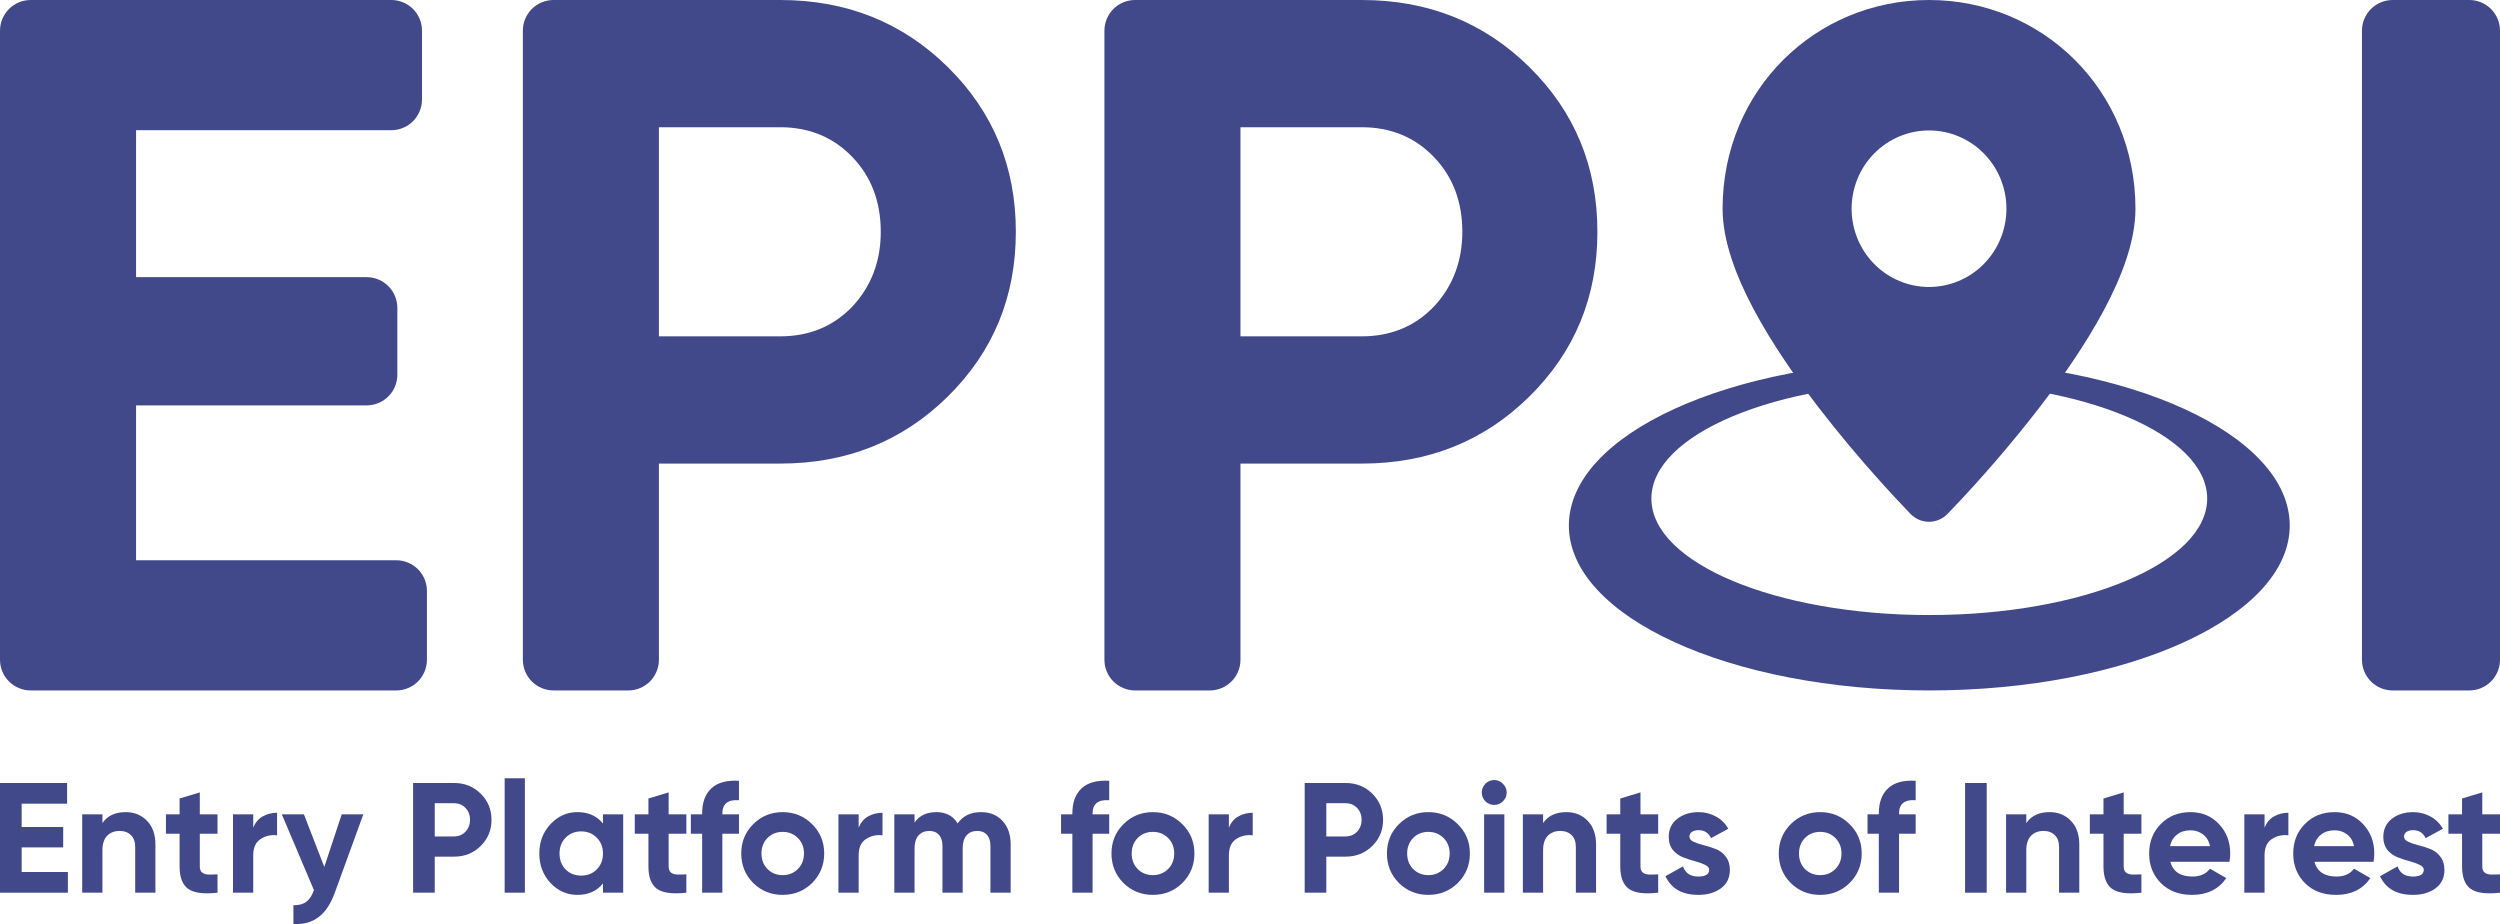
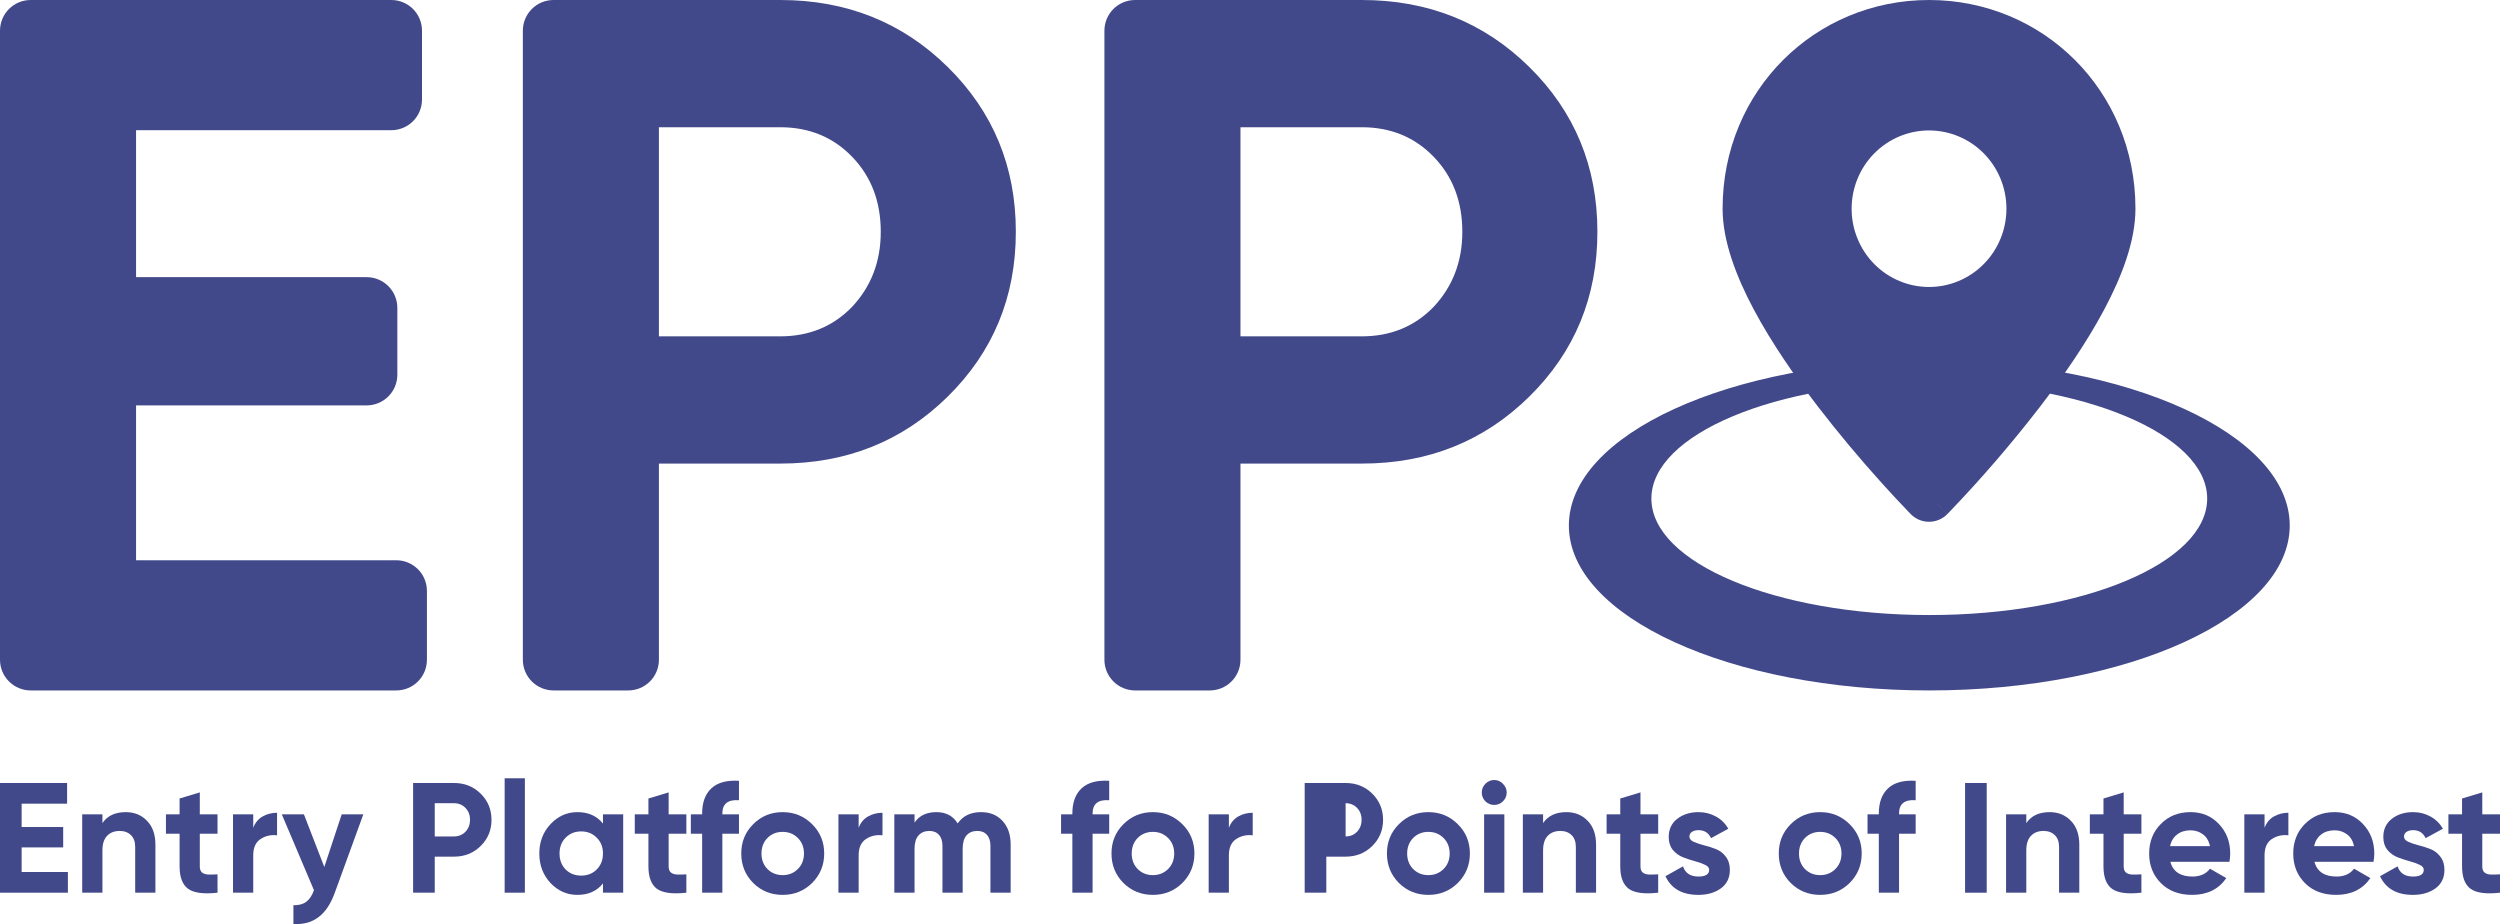
<svg xmlns="http://www.w3.org/2000/svg" width="2846" height="1052" viewBox="0 0 2846 1052" fill="none">
  <path d="M2846 949.157H2825.83V986.261C2825.83 989.353 2826.6 991.616 2828.15 993.04C2829.7 994.473 2831.96 995.303 2834.93 995.539C2837.91 995.661 2841.6 995.6 2846 995.364V1016.24C2830.17 1018.02 2818.99 1016.53 2812.44 1011.77C2806.02 1007.02 2802.8 998.518 2802.8 986.261V949.157H2787.27V927.036H2802.8V909.013L2825.83 902.059V927.036H2846V949.157Z" fill="#42498A" />
  <path d="M2736.72 952.364C2736.72 954.74 2738.26 956.706 2741.35 958.252C2744.57 959.676 2748.43 960.987 2752.96 962.175C2757.48 963.241 2762 964.673 2766.52 966.456C2771.04 968.124 2774.85 970.972 2777.94 975.017C2781.15 979.062 2782.76 984.121 2782.76 990.184C2782.76 999.34 2779.31 1006.42 2772.42 1011.41C2765.63 1016.29 2757.12 1018.73 2746.89 1018.73C2728.56 1018.73 2716.07 1011.65 2709.41 997.496L2729.39 986.261C2732.01 993.993 2737.84 997.854 2746.89 997.854C2755.09 997.854 2759.21 995.295 2759.21 990.184C2759.21 987.807 2757.6 985.903 2754.39 984.47C2751.29 982.924 2747.48 981.561 2742.96 980.373C2738.44 979.185 2733.92 977.699 2729.39 975.908C2724.87 974.126 2721 971.33 2717.79 967.53C2714.7 963.599 2713.16 958.724 2713.16 952.897C2713.16 944.099 2716.37 937.197 2722.79 932.2C2729.34 927.089 2737.42 924.529 2747.06 924.529C2754.33 924.529 2760.93 926.198 2766.88 929.527C2772.83 932.742 2777.53 937.381 2780.98 943.444L2761.35 954.146C2758.49 948.083 2753.73 945.051 2747.06 945.051C2744.09 945.051 2741.59 945.698 2739.57 947.008C2737.67 948.319 2736.72 950.101 2736.72 952.364Z" fill="#42498A" />
  <path d="M2634.71 981.08C2637.81 992.263 2646.2 997.854 2659.88 997.854C2668.68 997.854 2675.34 994.884 2679.87 988.934L2698.43 999.637C2689.63 1012.37 2676.65 1018.73 2659.52 1018.73C2644.76 1018.73 2632.93 1014.27 2623.99 1005.35C2615.07 996.43 2610.61 985.187 2610.61 971.628C2610.61 958.191 2615.01 947.008 2623.82 938.088C2632.63 929.055 2643.93 924.529 2657.74 924.529C2670.82 924.529 2681.59 929.055 2690.04 938.088C2698.61 947.131 2702.89 958.313 2702.89 971.628C2702.89 974.607 2702.59 977.752 2702 981.08H2634.71ZM2634.35 963.241H2679.87C2678.56 957.177 2675.82 952.661 2671.65 949.69C2667.61 946.711 2662.97 945.226 2657.74 945.226C2651.55 945.226 2646.43 946.833 2642.38 950.04C2638.34 953.132 2635.66 957.536 2634.35 963.241Z" fill="#42498A" />
  <path d="M2577.97 942.376C2580.11 936.663 2583.62 932.382 2588.5 929.525C2593.49 926.677 2599.03 925.244 2605.09 925.244V950.938C2598.07 950.108 2591.77 951.532 2586.18 955.219C2580.7 958.906 2577.97 965.03 2577.97 973.592V1016.23H2554.94V927.035H2577.97V942.376Z" fill="#42498A" />
  <path d="M2470.69 981.08C2473.79 992.263 2482.17 997.854 2495.86 997.854C2504.67 997.854 2511.33 994.884 2515.86 988.934L2534.42 999.637C2525.61 1012.37 2512.64 1018.73 2495.51 1018.73C2480.75 1018.73 2468.91 1014.27 2459.98 1005.35C2451.06 996.43 2446.6 985.187 2446.6 971.628C2446.6 958.191 2451 947.008 2459.81 938.088C2468.62 929.055 2479.91 924.529 2493.72 924.529C2506.81 924.529 2517.57 929.055 2526.03 938.088C2534.59 947.131 2538.88 958.313 2538.88 971.628C2538.88 974.607 2538.58 977.752 2537.99 981.08H2470.69ZM2470.34 963.241H2515.86C2514.55 957.177 2511.8 952.661 2507.64 949.69C2503.6 946.711 2498.95 945.226 2493.72 945.226C2487.53 945.226 2482.42 946.833 2478.37 950.04C2474.33 953.132 2471.65 957.536 2470.34 963.241Z" fill="#42498A" />
  <path d="M2437.78 949.157H2417.62V986.261C2417.62 989.353 2418.38 991.616 2419.94 993.04C2421.48 994.473 2423.74 995.303 2426.72 995.539C2429.69 995.661 2433.38 995.6 2437.78 995.364V1016.24C2421.96 1018.02 2410.77 1016.53 2404.22 1011.77C2397.8 1007.02 2394.59 998.518 2394.59 986.261V949.157H2379.06V927.036H2394.59V909.013L2417.62 902.059V927.036H2437.78V949.157Z" fill="#42498A" />
  <path d="M2333.34 924.529C2343.09 924.529 2351.12 927.805 2357.43 934.34C2363.86 940.884 2367.07 949.926 2367.07 961.458V1016.23H2344.04V964.315C2344.04 958.366 2342.43 953.849 2339.22 950.756C2336.01 947.55 2331.73 945.942 2326.37 945.942C2320.42 945.942 2315.66 947.786 2312.1 951.473C2308.53 955.159 2306.74 960.69 2306.74 968.063V1016.23H2283.71V927.028H2306.74V937.022C2312.33 928.697 2321.19 924.529 2333.34 924.529Z" fill="#42498A" />
  <path d="M2237.04 891.357H2261.68V1016.25H2237.04V891.357Z" fill="#42498A" />
  <path d="M2180.79 910.978C2168.17 910.026 2161.87 915.084 2161.87 926.144V927.036H2180.79V949.156H2161.87V1016.23H2138.84V949.156H2125.99V927.036H2138.84V926.144C2138.84 913.538 2142.36 903.963 2149.38 897.419C2156.4 890.875 2166.86 888.027 2180.79 888.857V910.978Z" fill="#42498A" />
  <path d="M2105.62 1005.17C2096.46 1014.21 2085.28 1018.73 2072.07 1018.73C2058.86 1018.73 2047.68 1014.21 2038.51 1005.17C2029.47 996.011 2024.95 984.828 2024.95 971.628C2024.95 958.427 2029.47 947.305 2038.51 938.272C2047.68 929.107 2058.86 924.529 2072.07 924.529C2085.28 924.529 2096.46 929.107 2105.62 938.272C2114.79 947.305 2119.37 958.427 2119.37 971.628C2119.37 984.828 2114.79 996.011 2105.62 1005.17ZM2054.76 989.293C2059.4 993.932 2065.17 996.247 2072.07 996.247C2078.97 996.247 2084.74 993.932 2089.38 989.293C2094.02 984.654 2096.34 978.765 2096.34 971.628C2096.34 964.49 2094.02 958.61 2089.38 953.971C2084.74 949.332 2078.97 947.008 2072.07 947.008C2065.17 947.008 2059.4 949.332 2054.76 953.971C2050.24 958.61 2047.98 964.49 2047.98 971.628C2047.98 978.765 2050.24 984.654 2054.76 989.293Z" fill="#42498A" />
  <path d="M1923.23 952.364C1923.23 954.74 1924.78 956.706 1927.88 958.252C1931.09 959.676 1934.96 960.987 1939.48 962.175C1943.99 963.241 1948.52 964.673 1953.04 966.456C1957.56 968.124 1961.37 970.972 1964.47 975.017C1967.68 979.062 1969.28 984.121 1969.28 990.184C1969.28 999.34 1965.84 1006.42 1958.93 1011.41C1952.15 1016.29 1943.64 1018.73 1933.4 1018.73C1915.08 1018.73 1902.59 1011.65 1895.93 997.496L1915.92 986.261C1918.54 993.993 1924.36 997.854 1933.4 997.854C1941.62 997.854 1945.72 995.295 1945.72 990.184C1945.72 987.807 1944.12 985.903 1940.9 984.47C1937.81 982.924 1934.01 981.561 1929.48 980.373C1924.96 979.185 1920.44 977.699 1915.92 975.908C1911.4 974.126 1907.53 971.33 1904.32 967.53C1901.22 963.599 1899.67 958.724 1899.67 952.897C1899.67 944.099 1902.88 937.197 1909.31 932.2C1915.86 927.089 1923.95 924.529 1933.59 924.529C1940.84 924.529 1947.45 926.198 1953.4 929.527C1959.35 932.742 1964.05 937.381 1967.49 943.444L1947.86 954.146C1945.01 948.083 1940.25 945.051 1933.59 945.051C1930.61 945.051 1928.11 945.698 1926.09 947.008C1924.19 948.319 1923.23 950.101 1923.23 952.364Z" fill="#42498A" />
  <path d="M1887.68 949.157H1867.52V986.261C1867.52 989.353 1868.29 991.616 1869.84 993.04C1871.38 994.473 1873.65 995.303 1876.62 995.539C1879.6 995.661 1883.28 995.6 1887.68 995.364V1016.24C1871.86 1018.02 1860.67 1016.53 1854.13 1011.77C1847.71 1007.02 1844.5 998.518 1844.5 986.261V949.157H1828.96V927.036H1844.5V909.013L1867.52 902.059V927.036H1887.68V949.157Z" fill="#42498A" />
  <path d="M1783.24 924.529C1793 924.529 1801.03 927.805 1807.33 934.34C1813.76 940.884 1816.97 949.926 1816.97 961.458V1016.23H1793.95V964.315C1793.95 958.366 1792.34 953.849 1789.13 950.756C1785.92 947.55 1781.63 945.942 1776.27 945.942C1770.33 945.942 1765.57 947.786 1762 951.473C1758.43 955.159 1756.65 960.69 1756.65 968.063V1016.23H1733.62V927.028H1756.65V937.022C1762.23 928.697 1771.1 924.529 1783.24 924.529Z" fill="#42498A" />
  <path d="M1700.95 916.334C1697.14 916.334 1693.81 914.962 1690.95 912.228C1688.21 909.371 1686.85 906.042 1686.85 902.233C1686.85 898.433 1688.21 895.104 1690.95 892.248C1693.81 889.391 1697.14 887.967 1700.95 887.967C1704.88 887.967 1708.2 889.391 1710.94 892.248C1713.8 895.104 1715.22 898.433 1715.22 902.233C1715.22 906.042 1713.8 909.371 1710.94 912.228C1708.2 914.962 1704.88 916.334 1700.95 916.334ZM1689.52 1016.24V927.036H1712.55V1016.24H1689.52Z" fill="#42498A" />
  <path d="M1659.58 1005.17C1650.41 1014.21 1639.23 1018.73 1626.02 1018.73C1612.81 1018.73 1601.63 1014.21 1592.46 1005.17C1583.41 996.011 1578.89 984.828 1578.89 971.628C1578.89 958.427 1583.41 947.305 1592.46 938.272C1601.63 929.107 1612.81 924.529 1626.02 924.529C1639.23 924.529 1650.41 929.107 1659.58 938.272C1668.73 947.305 1673.32 958.427 1673.32 971.628C1673.32 984.828 1668.73 996.011 1659.58 1005.17ZM1608.71 989.293C1613.34 993.932 1619.11 996.247 1626.02 996.247C1632.92 996.247 1638.69 993.932 1643.33 989.293C1647.97 984.654 1650.3 978.765 1650.3 971.628C1650.3 964.49 1647.97 958.61 1643.33 953.971C1638.69 949.332 1632.92 947.008 1626.02 947.008C1619.11 947.008 1613.34 949.332 1608.71 953.971C1604.18 958.61 1601.92 964.49 1601.92 971.628C1601.92 978.765 1604.18 984.654 1608.71 989.293Z" fill="#42498A" />
-   <path d="M1531.84 891.357C1543.86 891.357 1553.97 895.402 1562.18 903.492C1570.39 911.582 1574.49 921.507 1574.49 933.284C1574.49 945.06 1570.39 954.994 1562.18 963.075C1553.97 971.165 1543.86 975.21 1531.84 975.21H1509.88V1016.25H1485.25V891.357H1531.84ZM1531.84 952.198C1537.08 952.198 1541.41 950.407 1544.87 946.843C1548.32 943.156 1550.04 938.639 1550.04 933.284C1550.04 927.815 1548.32 923.298 1544.87 919.725C1541.41 916.16 1537.08 914.378 1531.84 914.378H1509.88V952.198H1531.84Z" fill="#42498A" />
+   <path d="M1531.84 891.357C1543.86 891.357 1553.97 895.402 1562.18 903.492C1570.39 911.582 1574.49 921.507 1574.49 933.284C1574.49 945.06 1570.39 954.994 1562.18 963.075C1553.97 971.165 1543.86 975.21 1531.84 975.21H1509.88V1016.25H1485.25V891.357H1531.84ZM1531.84 952.198C1537.08 952.198 1541.41 950.407 1544.87 946.843C1548.32 943.156 1550.04 938.639 1550.04 933.284C1550.04 927.815 1548.32 923.298 1544.87 919.725C1541.41 916.16 1537.08 914.378 1531.84 914.378V952.198H1531.84Z" fill="#42498A" />
  <path d="M1398.97 942.376C1401.1 936.663 1404.61 932.382 1409.49 929.525C1414.5 926.677 1420.02 925.244 1426.09 925.244V950.938C1419.07 950.108 1412.77 951.532 1407.17 955.219C1401.7 958.906 1398.97 965.03 1398.97 973.592V1016.23H1375.94V927.035H1398.97V942.376Z" fill="#42498A" />
  <path d="M1345.99 1005.17C1336.83 1014.21 1325.64 1018.73 1312.43 1018.73C1299.23 1018.73 1288.04 1014.21 1278.88 1005.17C1269.83 996.011 1265.32 984.828 1265.32 971.628C1265.32 958.427 1269.83 947.305 1278.88 938.272C1288.04 929.107 1299.23 924.529 1312.43 924.529C1325.64 924.529 1336.83 929.107 1345.99 938.272C1355.15 947.305 1359.73 958.427 1359.73 971.628C1359.73 984.828 1355.15 996.011 1345.99 1005.17ZM1295.12 989.293C1299.76 993.932 1305.53 996.247 1312.43 996.247C1319.34 996.247 1325.11 993.932 1329.75 989.293C1334.39 984.654 1336.71 978.765 1336.71 971.628C1336.71 964.49 1334.39 958.61 1329.75 953.971C1325.11 949.332 1319.34 947.008 1312.43 947.008C1305.53 947.008 1299.76 949.332 1295.12 953.971C1290.6 958.61 1288.34 964.49 1288.34 971.628C1288.34 978.765 1290.6 984.654 1295.12 989.293Z" fill="#42498A" />
  <path d="M1262.72 910.978C1250.1 910.026 1243.8 915.084 1243.8 926.144V927.036H1262.72V949.156H1243.8V1016.23H1220.77V949.156H1207.92V927.036H1220.77V926.144C1220.77 913.538 1224.28 903.963 1231.31 897.419C1238.32 890.875 1248.79 888.027 1262.72 888.857V910.978Z" fill="#42498A" />
  <path d="M1116.79 924.529C1127.03 924.529 1135.18 927.858 1141.25 934.524C1147.44 941.181 1150.53 950.101 1150.53 961.284V1016.23H1127.51V962.891C1127.51 957.536 1126.2 953.377 1123.58 950.398C1120.96 947.428 1117.27 945.942 1112.52 945.942C1107.28 945.942 1103.17 947.663 1100.2 951.114C1097.34 954.565 1095.91 959.554 1095.91 966.097V1016.23H1072.89V962.891C1072.89 957.536 1071.58 953.377 1068.96 950.398C1066.34 947.428 1062.66 945.942 1057.89 945.942C1052.78 945.942 1048.67 947.663 1045.58 951.114C1042.61 954.565 1041.12 959.554 1041.12 966.097V1016.23H1018.09V927.028H1041.12V936.481C1046.47 928.513 1054.74 924.529 1065.92 924.529C1076.87 924.529 1084.96 928.81 1090.2 937.381C1096.16 928.81 1105.02 924.529 1116.79 924.529Z" fill="#42498A" />
  <path d="M977.496 942.376C979.643 936.663 983.153 932.382 988.033 929.525C993.027 926.677 998.561 925.244 1004.63 925.244V950.938C997.61 950.108 991.307 951.532 985.711 955.219C980.237 958.906 977.496 965.03 977.496 973.592V1016.23H954.475V927.035H977.496V942.376Z" fill="#42498A" />
  <path d="M924.522 1005.17C915.365 1014.21 904.181 1018.73 890.973 1018.73C877.764 1018.73 866.577 1014.21 857.414 1005.17C848.371 996.011 843.85 984.828 843.85 971.628C843.85 958.427 848.371 947.305 857.414 938.272C866.577 929.107 877.764 924.529 890.973 924.529C904.181 924.529 915.365 929.107 924.522 938.272C933.689 947.305 938.272 958.427 938.272 971.628C938.272 984.828 933.689 996.011 924.522 1005.17ZM873.661 989.293C878.297 993.932 884.067 996.247 890.973 996.247C897.869 996.247 903.64 993.932 908.284 989.293C912.92 984.654 915.242 978.765 915.242 971.628C915.242 964.49 912.92 958.61 908.284 953.971C903.64 949.332 897.869 947.008 890.973 947.008C884.067 947.008 878.297 949.332 873.661 953.971C869.135 958.61 866.874 964.49 866.874 971.628C866.874 978.765 869.135 984.654 873.661 989.293Z" fill="#42498A" />
  <path d="M841.251 910.978C828.638 910.026 822.331 915.084 822.331 926.144V927.036H841.251V949.156H822.331V1016.23H799.307V949.156H786.455V927.036H799.307V926.144C799.307 913.538 802.817 903.963 809.838 897.419C816.858 890.875 827.329 888.027 841.251 888.857V910.978Z" fill="#42498A" />
  <path d="M781.358 949.157H761.188V986.261C761.188 989.353 761.962 991.616 763.508 993.04C765.055 994.473 767.316 995.303 770.291 995.539C773.266 995.661 776.955 995.6 781.358 995.364V1016.24C765.532 1018.02 754.346 1016.53 747.802 1011.77C741.376 1007.02 738.163 998.518 738.163 986.261V949.157H722.635V927.036H738.163V909.013L761.188 902.059V927.036H781.358V949.157Z" fill="#42498A" />
  <path d="M686.417 927.028H709.442V1016.23H686.417V1005.7C679.516 1014.38 669.817 1018.73 657.324 1018.73C645.424 1018.73 635.191 1014.21 626.624 1005.17C618.175 996.011 613.951 984.828 613.951 971.628C613.951 958.427 618.175 947.305 626.624 938.272C635.191 929.107 645.424 924.529 657.324 924.529C669.817 924.529 679.516 928.871 686.417 937.555V927.028ZM643.937 989.826C648.577 994.465 654.467 996.78 661.607 996.78C668.747 996.78 674.636 994.465 679.277 989.826C684.037 985.073 686.417 979.001 686.417 971.628C686.417 964.254 684.037 958.252 679.277 953.613C674.636 948.852 668.747 946.475 661.607 946.475C654.467 946.475 648.577 948.852 643.937 953.613C639.296 958.252 636.976 964.254 636.976 971.628C636.976 979.001 639.296 985.073 643.937 989.826Z" fill="#42498A" />
  <path d="M574.496 1016.23V886H597.522V1016.23H574.496Z" fill="#42498A" />
  <path d="M516.867 891.357C528.885 891.357 538.999 895.402 547.21 903.492C555.42 911.582 559.525 921.507 559.525 933.284C559.525 945.06 555.42 954.994 547.21 963.075C538.999 971.165 528.885 975.21 516.867 975.21H494.913V1016.25H470.281V891.357H516.867ZM516.867 952.198C522.103 952.198 526.446 950.407 529.896 946.843C533.347 943.156 535.073 938.639 535.073 933.284C535.073 927.815 533.347 923.298 529.896 919.725C526.446 916.16 522.103 914.378 516.867 914.378H494.913V952.198H516.867Z" fill="#42498A" />
  <path d="M388.995 927.037H413.627L381.142 1016.24C376.502 1029.09 370.314 1038.37 362.579 1044.07C354.964 1049.9 345.444 1052.52 334.021 1051.92V1030.51C340.209 1030.63 345.087 1029.32 348.657 1026.59C352.345 1023.85 355.261 1019.45 357.403 1013.39L320.812 927.037H345.979L369.183 986.987L388.995 927.037Z" fill="#42498A" />
  <path d="M288.286 942.376C290.428 936.663 293.938 932.382 298.817 929.525C303.815 926.677 309.348 925.244 315.417 925.244V950.938C308.396 950.108 302.089 951.532 296.497 955.219C291.023 958.906 288.286 965.03 288.286 973.592V1016.23H265.262V927.035H288.286V942.376Z" fill="#42498A" />
  <path d="M247.629 949.157H227.459V986.261C227.459 989.353 228.233 991.616 229.78 993.04C231.326 994.473 233.588 995.303 236.562 995.539C239.537 995.661 243.226 995.6 247.629 995.364V1016.24C231.802 1018.02 220.617 1016.53 214.072 1011.77C207.647 1007.02 204.434 998.518 204.434 986.261V949.157H188.906V927.036H204.434V909.013L227.459 902.059V927.036H247.629V949.157Z" fill="#42498A" />
  <path d="M143.195 924.529C152.953 924.529 160.984 927.805 167.291 934.34C173.717 940.884 176.93 949.926 176.93 961.458V1016.23H153.904V964.315C153.904 958.366 152.298 953.849 149.085 950.756C145.873 947.55 141.589 945.942 136.235 945.942C130.284 945.942 125.525 947.786 121.955 951.473C118.385 955.159 116.601 960.69 116.601 968.063V1016.23H93.576V927.028H116.601V937.022C122.193 928.697 131.058 924.529 143.195 924.529Z" fill="#42498A" />
  <path d="M24.631 992.692H77.285V1016.25H0V891.357H76.393V914.911H24.631V941.487H71.931V964.682H24.631V992.692Z" fill="#42498A" />
  <g clip-path="url(#clip0_2780_341)">
    <path d="M1550.22 0C1625.8 0 1689.4 25.451 1741.03 76.354C1792.66 127.257 1818.48 189.763 1818.48 263.872C1818.48 337.98 1792.66 400.485 1741.03 451.388C1689.4 502.292 1625.8 527.743 1550.22 527.743H1412.15V751.067C1412.15 755.654 1411.25 760.197 1409.5 764.435C1407.74 768.673 1405.17 772.524 1401.93 775.768C1398.68 779.012 1394.83 781.585 1390.6 783.341C1386.36 785.096 1381.82 786 1377.23 786H1292.19C1287.6 786 1283.06 785.096 1278.82 783.341C1274.59 781.585 1270.74 779.012 1267.49 775.768C1264.25 772.524 1261.68 768.673 1259.92 764.435C1258.17 760.197 1257.27 755.654 1257.27 751.067V34.933C1257.27 30.346 1258.17 25.803 1259.92 21.565C1261.68 17.327 1264.25 13.476 1267.49 10.232C1274.04 3.68 1282.92 0 1292.19 0L1550.22 0ZM1550.22 382.895C1583.14 382.895 1610.46 371.665 1632.15 349.208C1653.85 326.003 1664.71 297.557 1664.71 263.872C1664.71 229.437 1653.85 200.992 1632.15 178.535C1610.46 156.077 1583.14 144.848 1550.22 144.848H1412.15V382.895H1550.22Z" fill="#42498A" />
    <path d="M888.17 0C963.746 0 1027.35 25.451 1078.98 76.354C1130.61 127.257 1156.43 189.763 1156.43 263.872C1156.43 337.98 1130.61 400.485 1078.98 451.388C1027.35 502.292 963.746 527.743 888.17 527.743H750.109V751.067C750.109 755.654 749.205 760.197 747.45 764.435C745.696 768.673 743.123 772.524 739.881 775.768C736.638 779.012 732.788 781.585 728.552 783.341C724.315 785.096 719.774 786 715.188 786H630.133C620.872 786 611.99 782.32 605.441 775.768C598.892 769.217 595.213 760.332 595.213 751.067V34.933C595.213 25.668 598.892 16.783 605.441 10.232C611.99 3.68 620.872 0 630.133 0H888.17ZM888.17 382.895C921.091 382.895 948.408 371.665 970.111 349.208C991.805 326.003 1002.66 297.557 1002.66 263.872C1002.66 229.437 991.805 200.992 970.111 178.535C948.408 156.077 921.091 144.848 888.17 144.848H750.109V382.895H888.17Z" fill="#42498A" />
    <path d="M154.897 637.783H451.094C455.68 637.783 460.221 638.687 464.458 640.442C468.695 642.198 472.544 644.771 475.787 648.015C479.029 651.259 481.602 655.11 483.357 659.348C485.111 663.586 486.015 668.129 486.015 672.716V751.067C486.015 755.654 485.111 760.197 483.357 764.435C481.602 768.673 479.029 772.524 475.787 775.768C472.544 779.012 468.695 781.585 464.458 783.341C460.221 785.096 455.68 786 451.094 786H34.92C25.659 786 16.777 782.32 10.228 775.768C3.679 769.217 0 760.332 0 751.067L0 34.933C0 25.668 3.679 16.783 10.228 10.232C16.777 3.68 25.659 0 34.92 0L445.483 0C454.744 0 463.626 3.68 470.175 10.232C476.724 16.783 480.403 25.668 480.403 34.933V113.284C480.403 117.871 479.5 122.414 477.745 126.652C475.99 130.89 473.418 134.741 470.175 137.985C466.932 141.229 463.083 143.802 458.846 145.558C454.609 147.313 450.069 148.217 445.483 148.217H154.897V315.523H417.422C426.683 315.523 435.565 319.204 442.114 325.755C448.663 332.306 452.342 341.192 452.342 350.456V426.561C452.342 431.149 451.439 435.691 449.684 439.93C447.929 444.168 445.357 448.019 442.114 451.263C438.871 454.507 435.022 457.08 430.785 458.836C426.548 460.591 422.008 461.495 417.422 461.495H154.897V637.783Z" fill="#42498A" />
    <path fill-rule="evenodd" clip-rule="evenodd" d="M2606.63 598.233C2606.63 494.533 2422.92 410.467 2196.31 410.467C1969.71 410.467 1786 494.533 1786 598.233C1786 701.934 1969.71 786 2196.31 786C2422.92 786 2606.63 701.934 2606.63 598.233ZM2512.66 567.599C2512.66 494.385 2371.03 435.034 2196.3 435.034C2021.58 435.034 1879.94 494.385 1879.94 567.599C1879.94 640.812 2021.58 700.164 2196.3 700.164C2371.03 700.164 2512.66 640.812 2512.66 567.599Z" fill="#42498A" />
-     <path d="M2723.78 0H2811.08C2820.34 0 2829.22 3.68 2835.77 10.232C2842.32 16.783 2846 25.668 2846 34.933V751.067C2846 760.332 2842.32 769.217 2835.77 775.768C2829.22 782.32 2820.34 786 2811.08 786H2723.78C2719.19 786 2714.65 785.096 2710.42 783.341C2706.18 781.585 2702.33 779.012 2699.09 775.768C2695.84 772.524 2693.27 768.673 2691.52 764.435C2689.76 760.197 2688.86 755.654 2688.86 751.067V34.933C2688.86 25.668 2692.54 16.783 2699.09 10.232C2705.64 3.68 2714.52 0 2723.78 0Z" fill="#42498A" />
    <path fill-rule="evenodd" clip-rule="evenodd" d="M2196 564.291L2216.8 585.26C2214.07 588.03 2210.82 590.228 2207.25 591.728C2203.68 593.228 2199.85 594 2195.99 594C2192.12 594 2188.29 593.228 2184.72 591.728C2181.15 590.228 2177.9 588.03 2175.17 585.26L2175 585.052L2174.5 584.547L2172.68 582.676C2162.32 571.891 2152.14 560.94 2142.13 549.828C2116.99 521.984 2092.93 493.174 2069.98 463.462C2043.78 429.307 2016.99 390.698 1996.63 352.564C1976.72 315.172 1961 274.662 1961 237.596C1961 102.79 2066.52 0 2196 0C2325.49 0 2431 102.79 2431 237.596C2431 274.662 2415.28 315.172 2395.37 352.534C2375.01 390.727 2348.25 429.307 2322.02 463.462C2289.92 505.03 2255.64 544.825 2219.32 582.676L2217.5 584.547L2217 585.052L2216.83 585.23L2196 564.291ZM2196 326.695C2219.37 326.695 2241.79 317.308 2258.31 300.599C2274.84 283.89 2284.12 261.227 2284.12 237.596C2284.12 213.966 2274.84 191.303 2258.31 174.594C2241.79 157.885 2219.37 148.498 2196 148.498C2172.63 148.498 2150.21 157.885 2133.69 174.594C2117.16 191.303 2107.88 213.966 2107.88 237.596C2107.88 261.227 2117.16 283.89 2133.69 300.599C2150.21 317.308 2172.63 326.695 2196 326.695Z" fill="#42498A" />
  </g>
  <defs>
    <clipPath id="clip0_2780_341">
      <rect width="2846" height="786" fill="white" />
    </clipPath>
  </defs>
</svg>